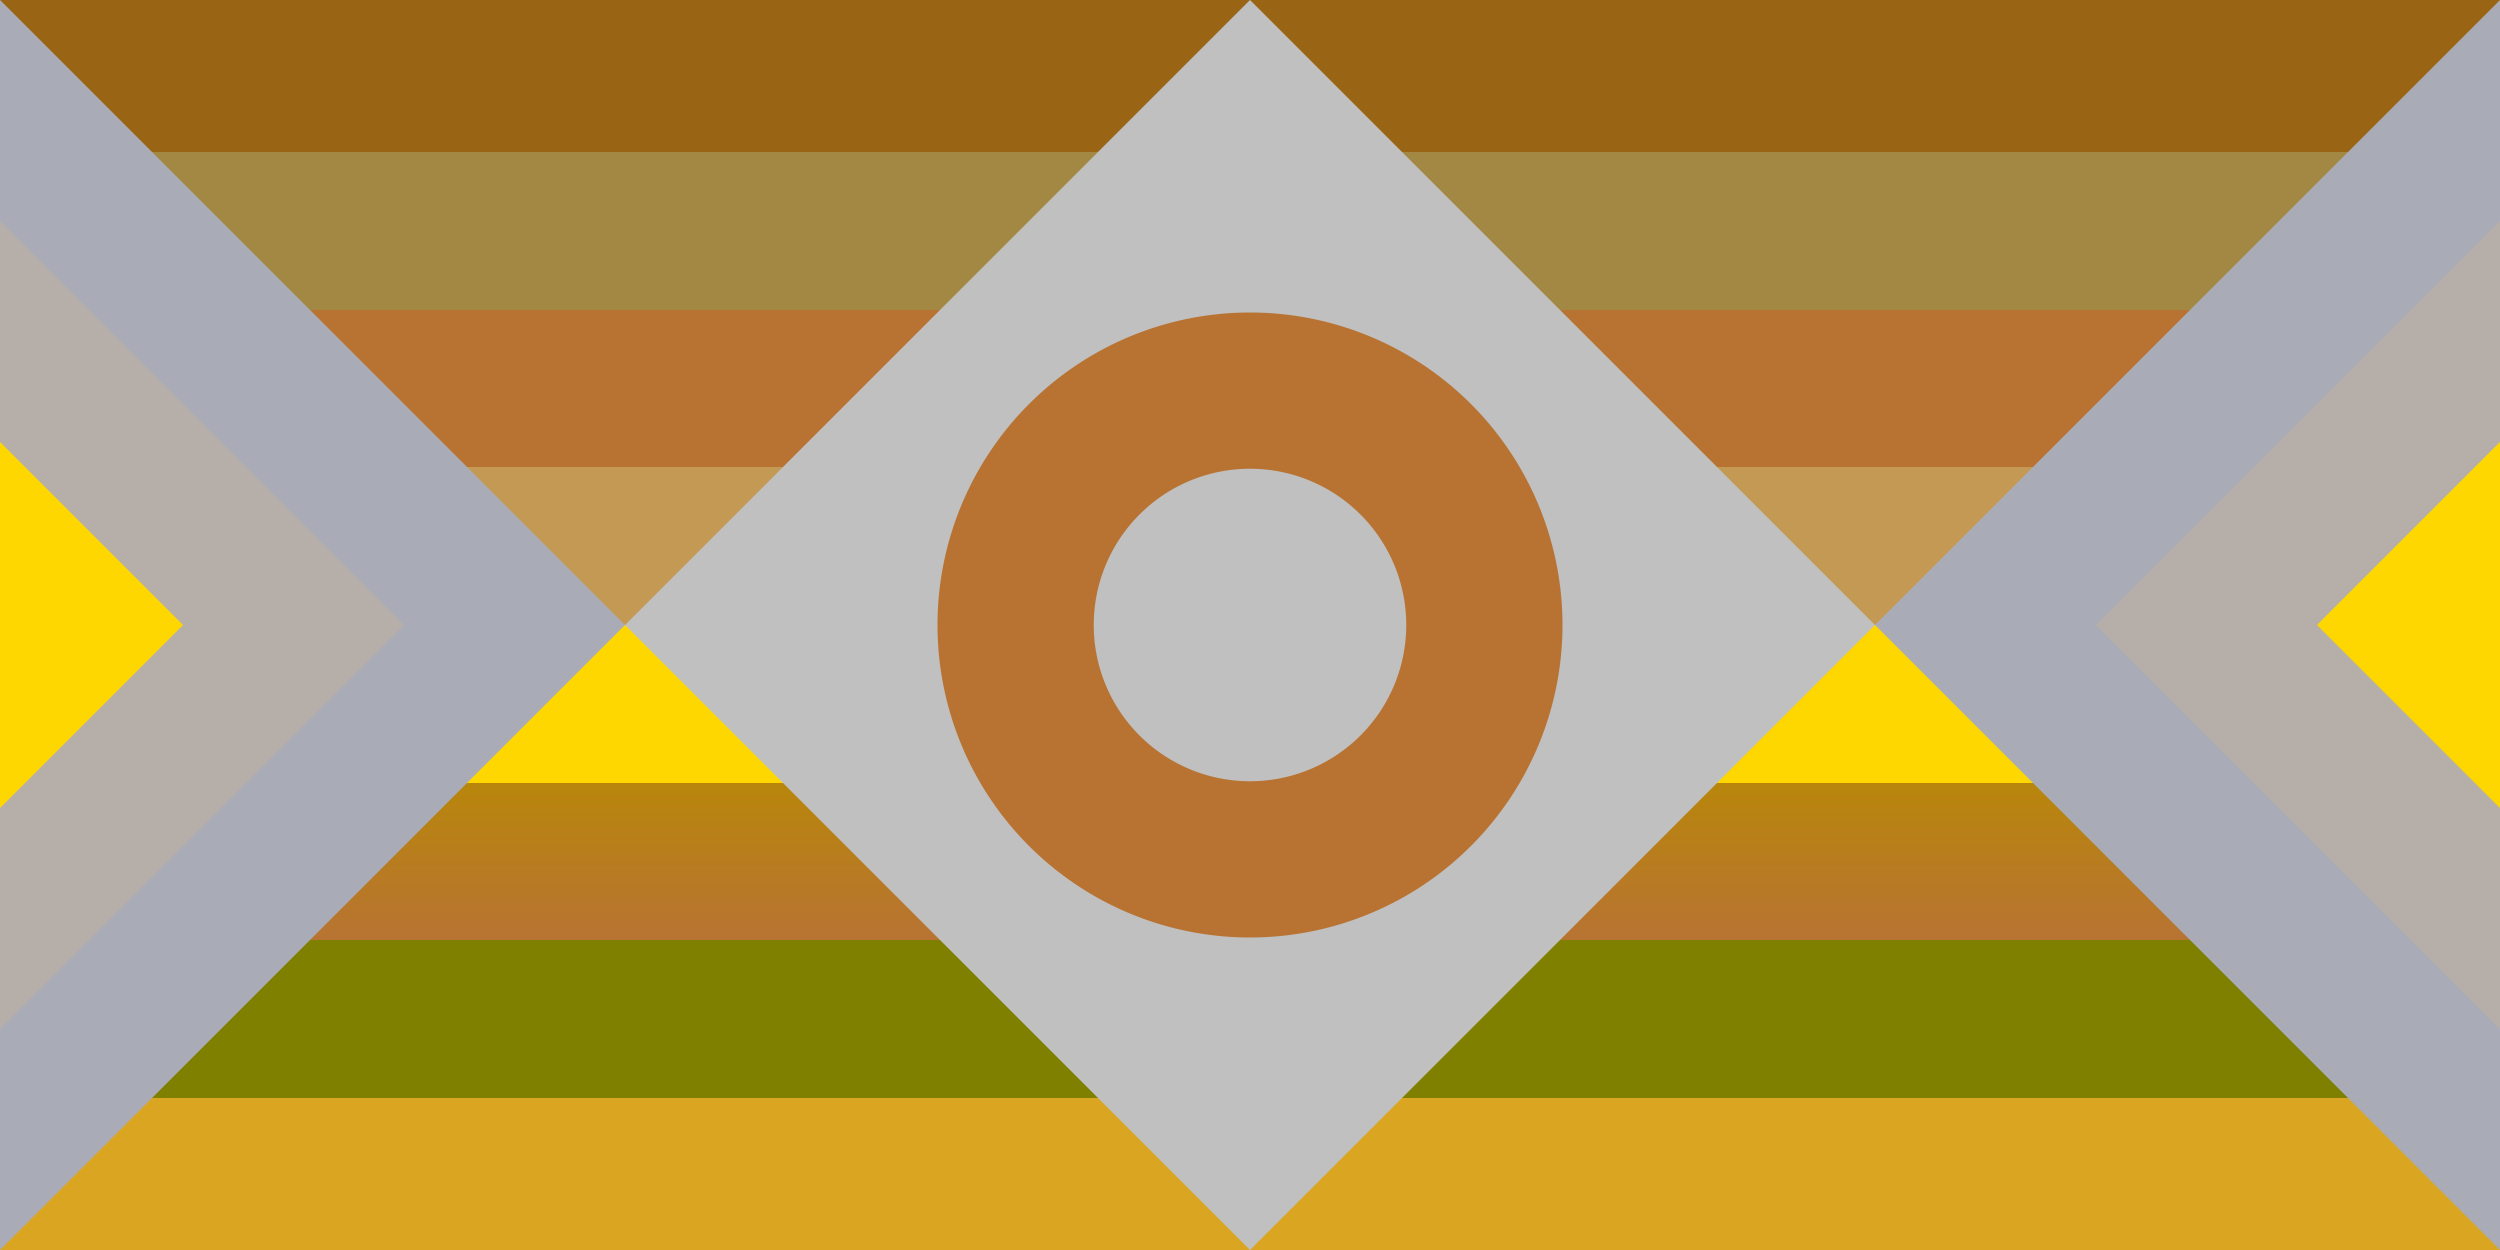
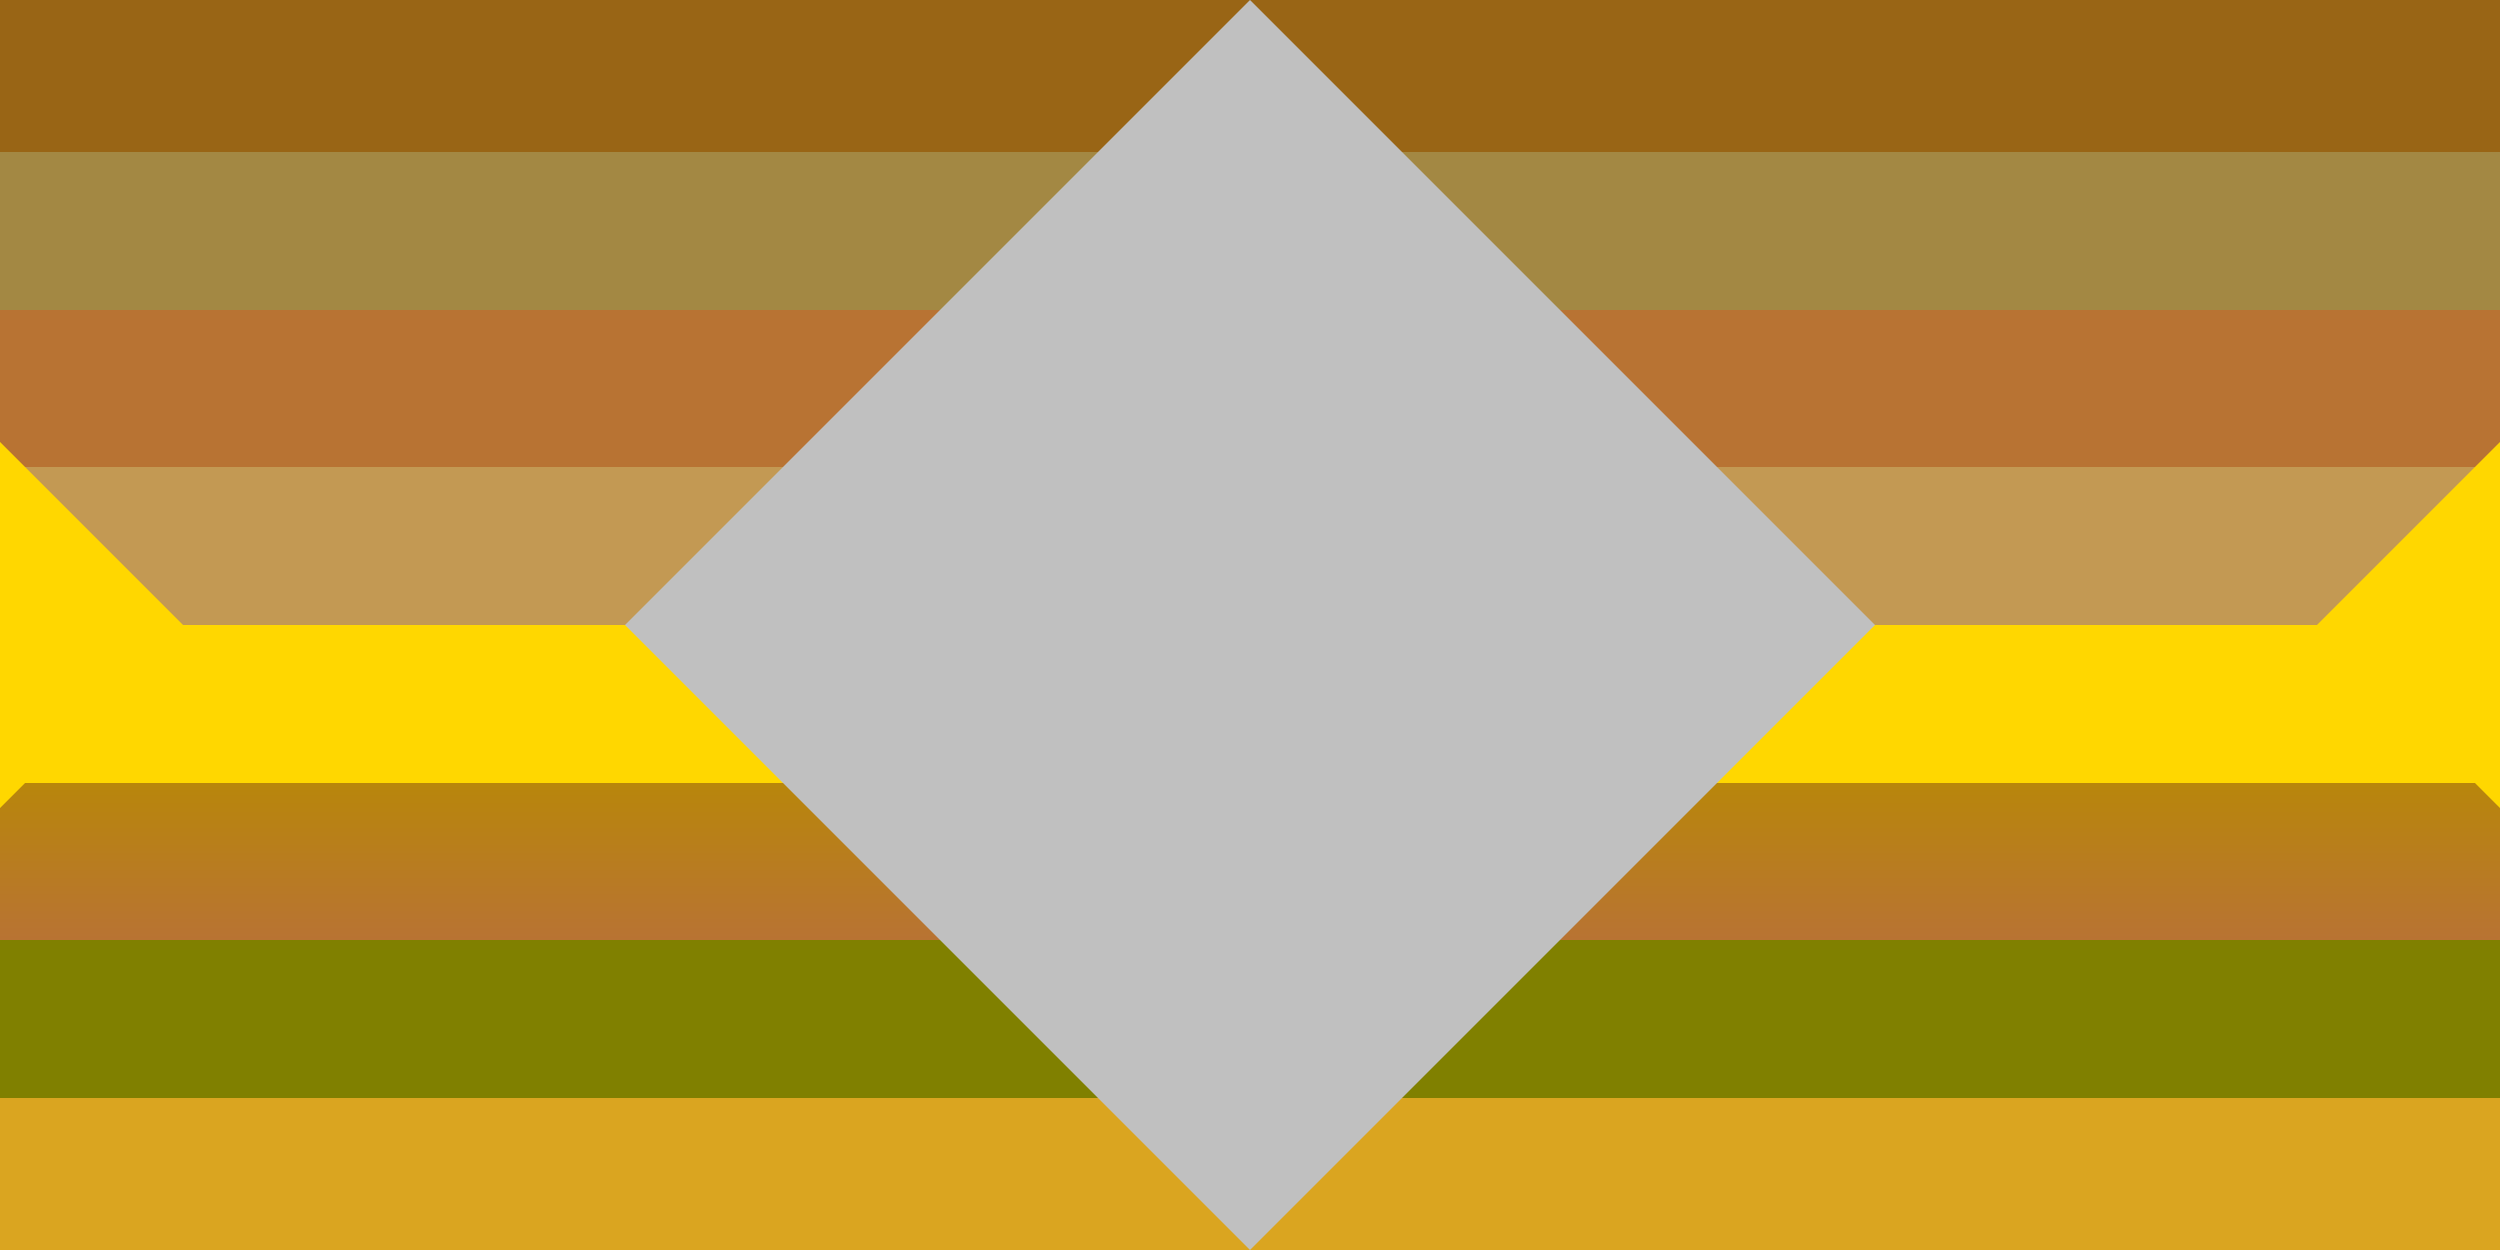
<svg xmlns="http://www.w3.org/2000/svg" xmlns:xlink="http://www.w3.org/1999/xlink" version="1.1" viewBox="0 0 800 400">
  <title>shades of gold and silver version II</title>
  <desc>gold, silber, gradient, remix+335530</desc>
  <defs>
    <linearGradient id="rb" x1="0" x2="0" y1="0" y2="1">
      <stop offset="0" stop-color="#996515" />
      <stop offset="0.125" stop-color="#996515" />
      <stop offset="0.125" stop-color="#A38843" />
      <stop offset="0.25" stop-color="#A38843" />
      <stop offset="0.25" stop-color="#B87333" />
      <stop offset="0.375" stop-color="#B87333" />
      <stop offset="0.375" stop-color="#C39953" />
      <stop offset="0.5" stop-color="#C39953" />
      <stop offset="0.5" stop-color="#FFD700" />
      <stop offset="0.625" stop-color="#FFD700" />
      <stop offset="0.625" stop-color="#B8860B" />
      <stop offset="0.75" stop-color="#B87333" />
      <stop offset="0.75" stop-color="#808000" />
      <stop offset="0.875" stop-color="#808000" />
      <stop offset="0.875" stop-color="#DAA520" />
      <stop offset="1.00" stop-color="#DAA520" />
    </linearGradient>
  </defs>
  <rect width="100%" height="100%" stroke="none" fill="url(#rb)" />
  <g id="t">
-     <path d="m0 0 l 200 200 l-200 200 z" fill="#A9ACB6" />
-     <path d="m0 70.711 l 129.289 129.289 -129.289 129.289 z" fill="#B6AFA9" />
    <path d="m0 141.421 l 58.579 58.579 l-58.579 58.579 z" fill="#FFD700" />
  </g>
  <g id="a">
    <path d="m400 0 l -200 200 l200 200 z" fill="#C0C0C0" />
-     <path fill="none" stroke-width="50" stroke="#B87333" d="m400,125 a70.711,70.711 0,0,0 0 150" />
  </g>
  <use xlink:href="#t" transform="translate(400) rotate(180,200,200)" />
  <use xlink:href="#a" transform="translate(0) rotate(180,400,200)" />
</svg>